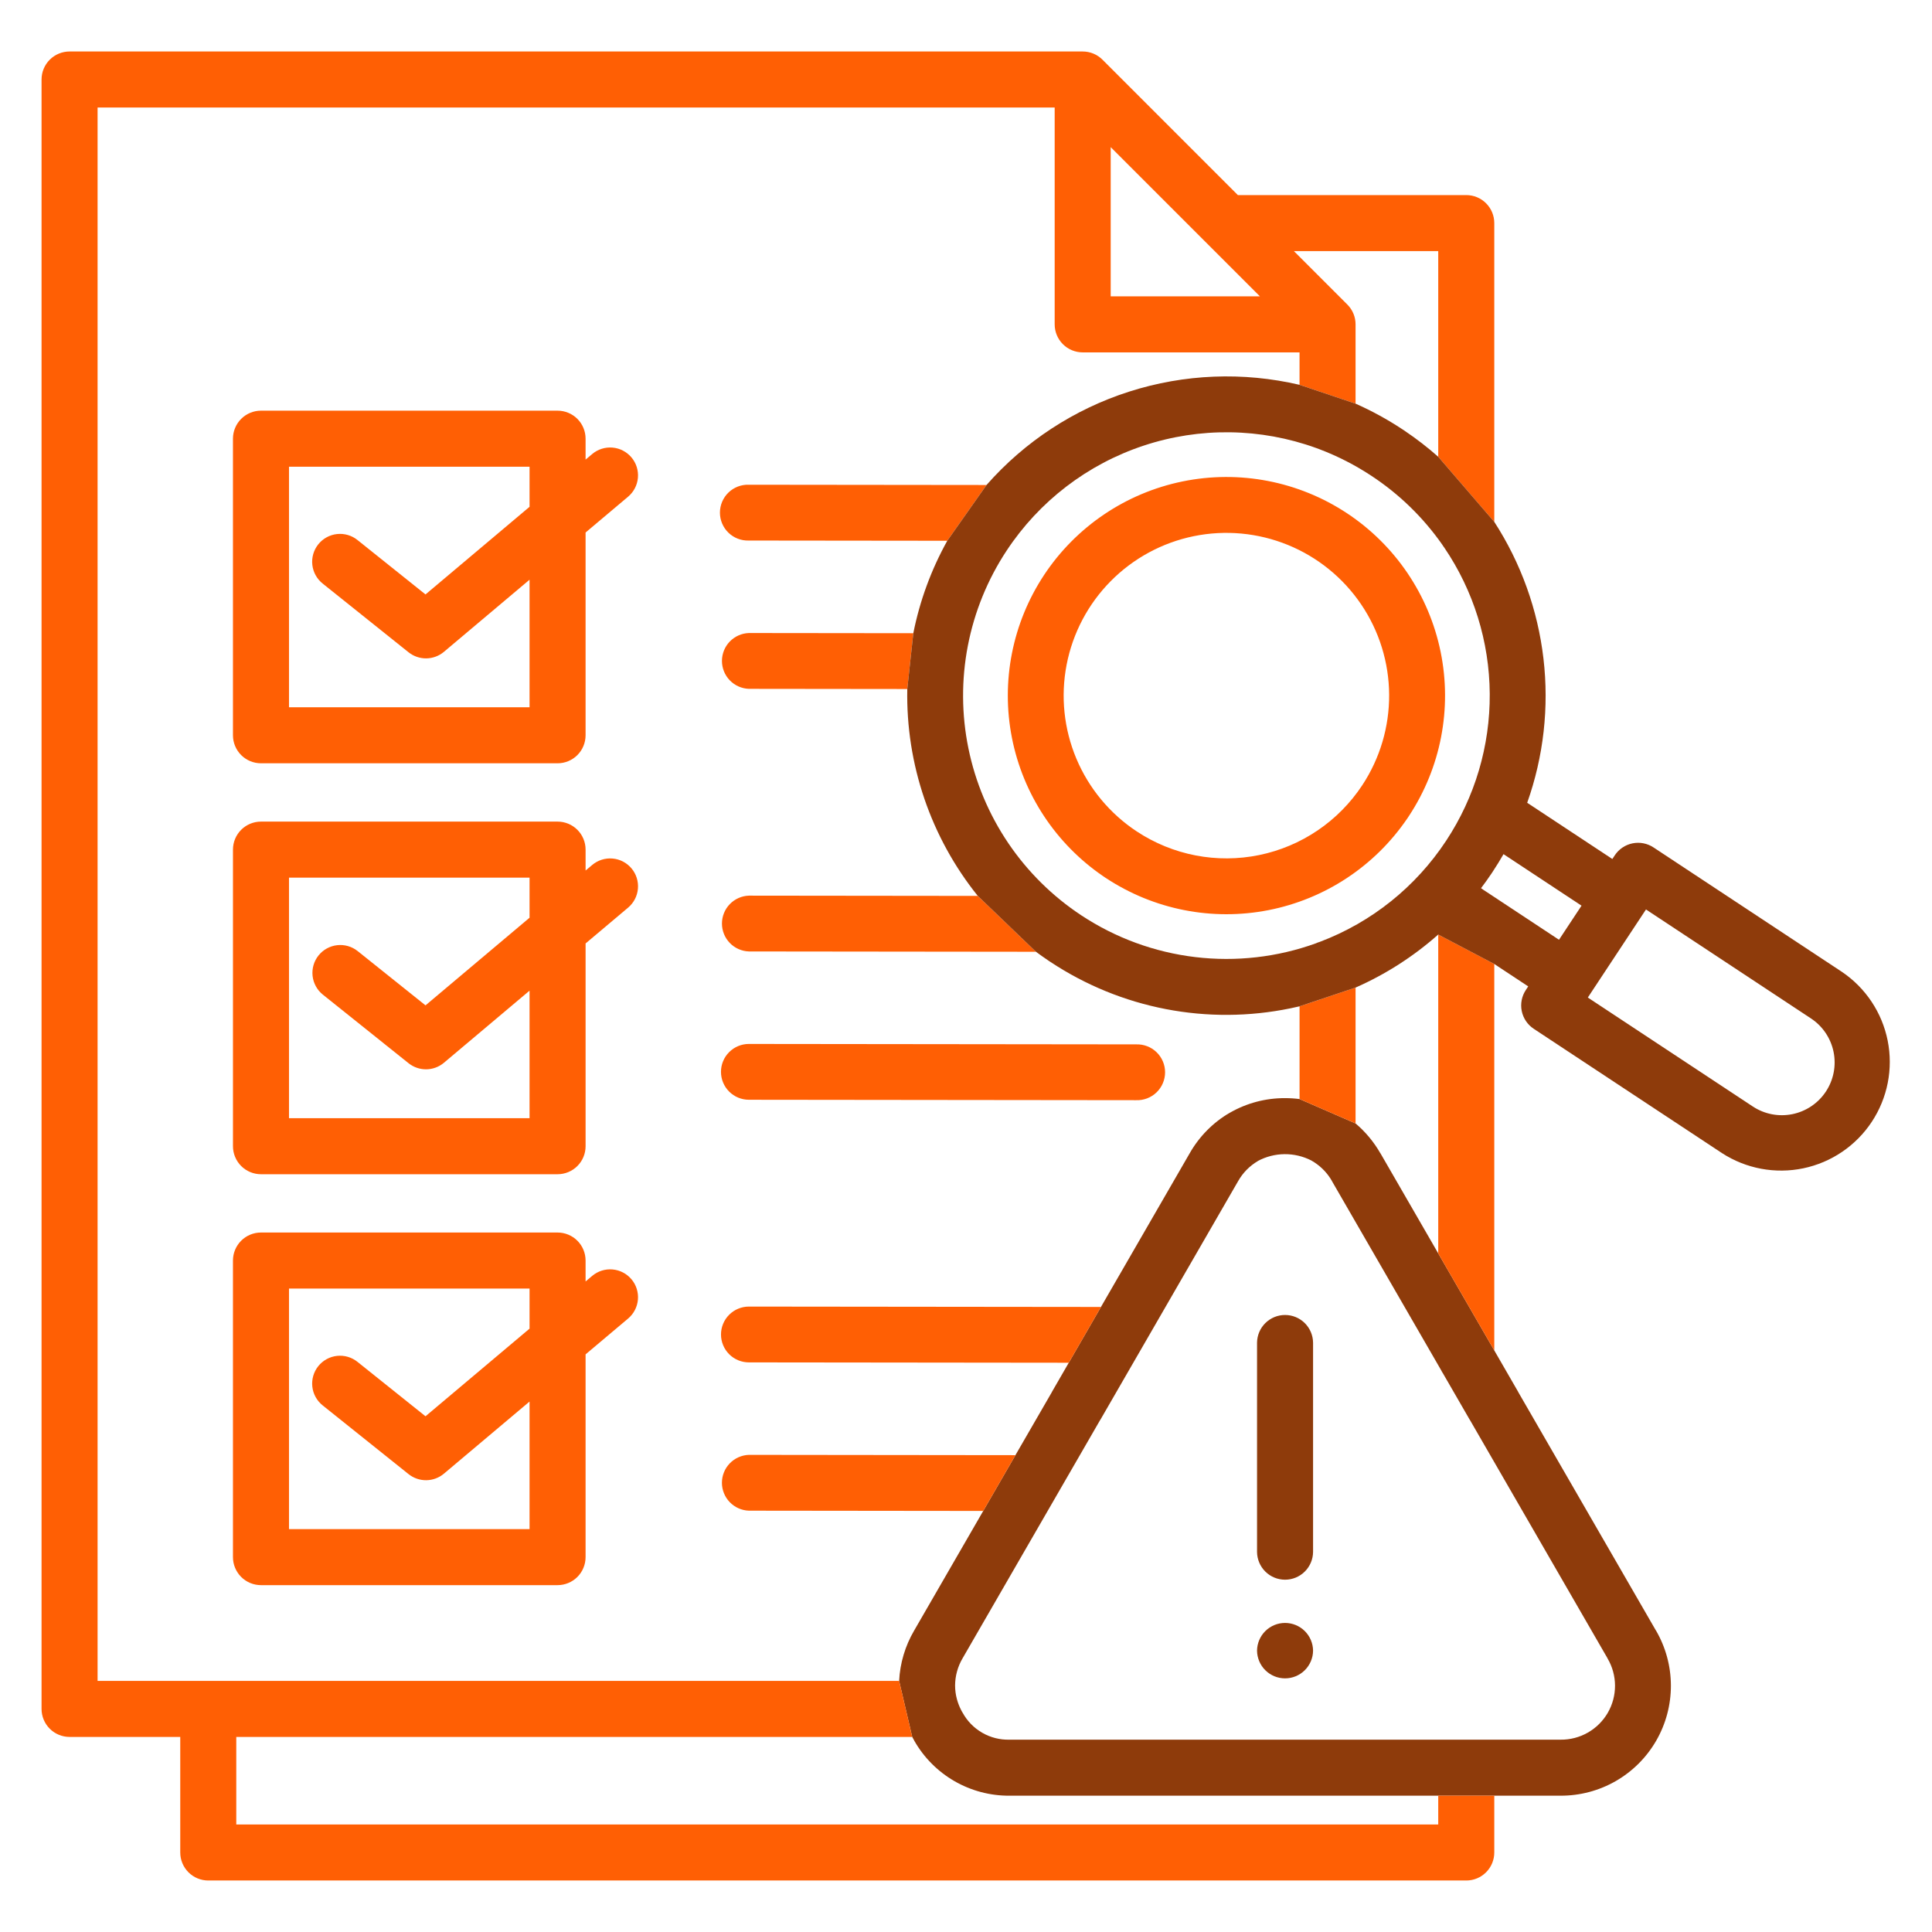
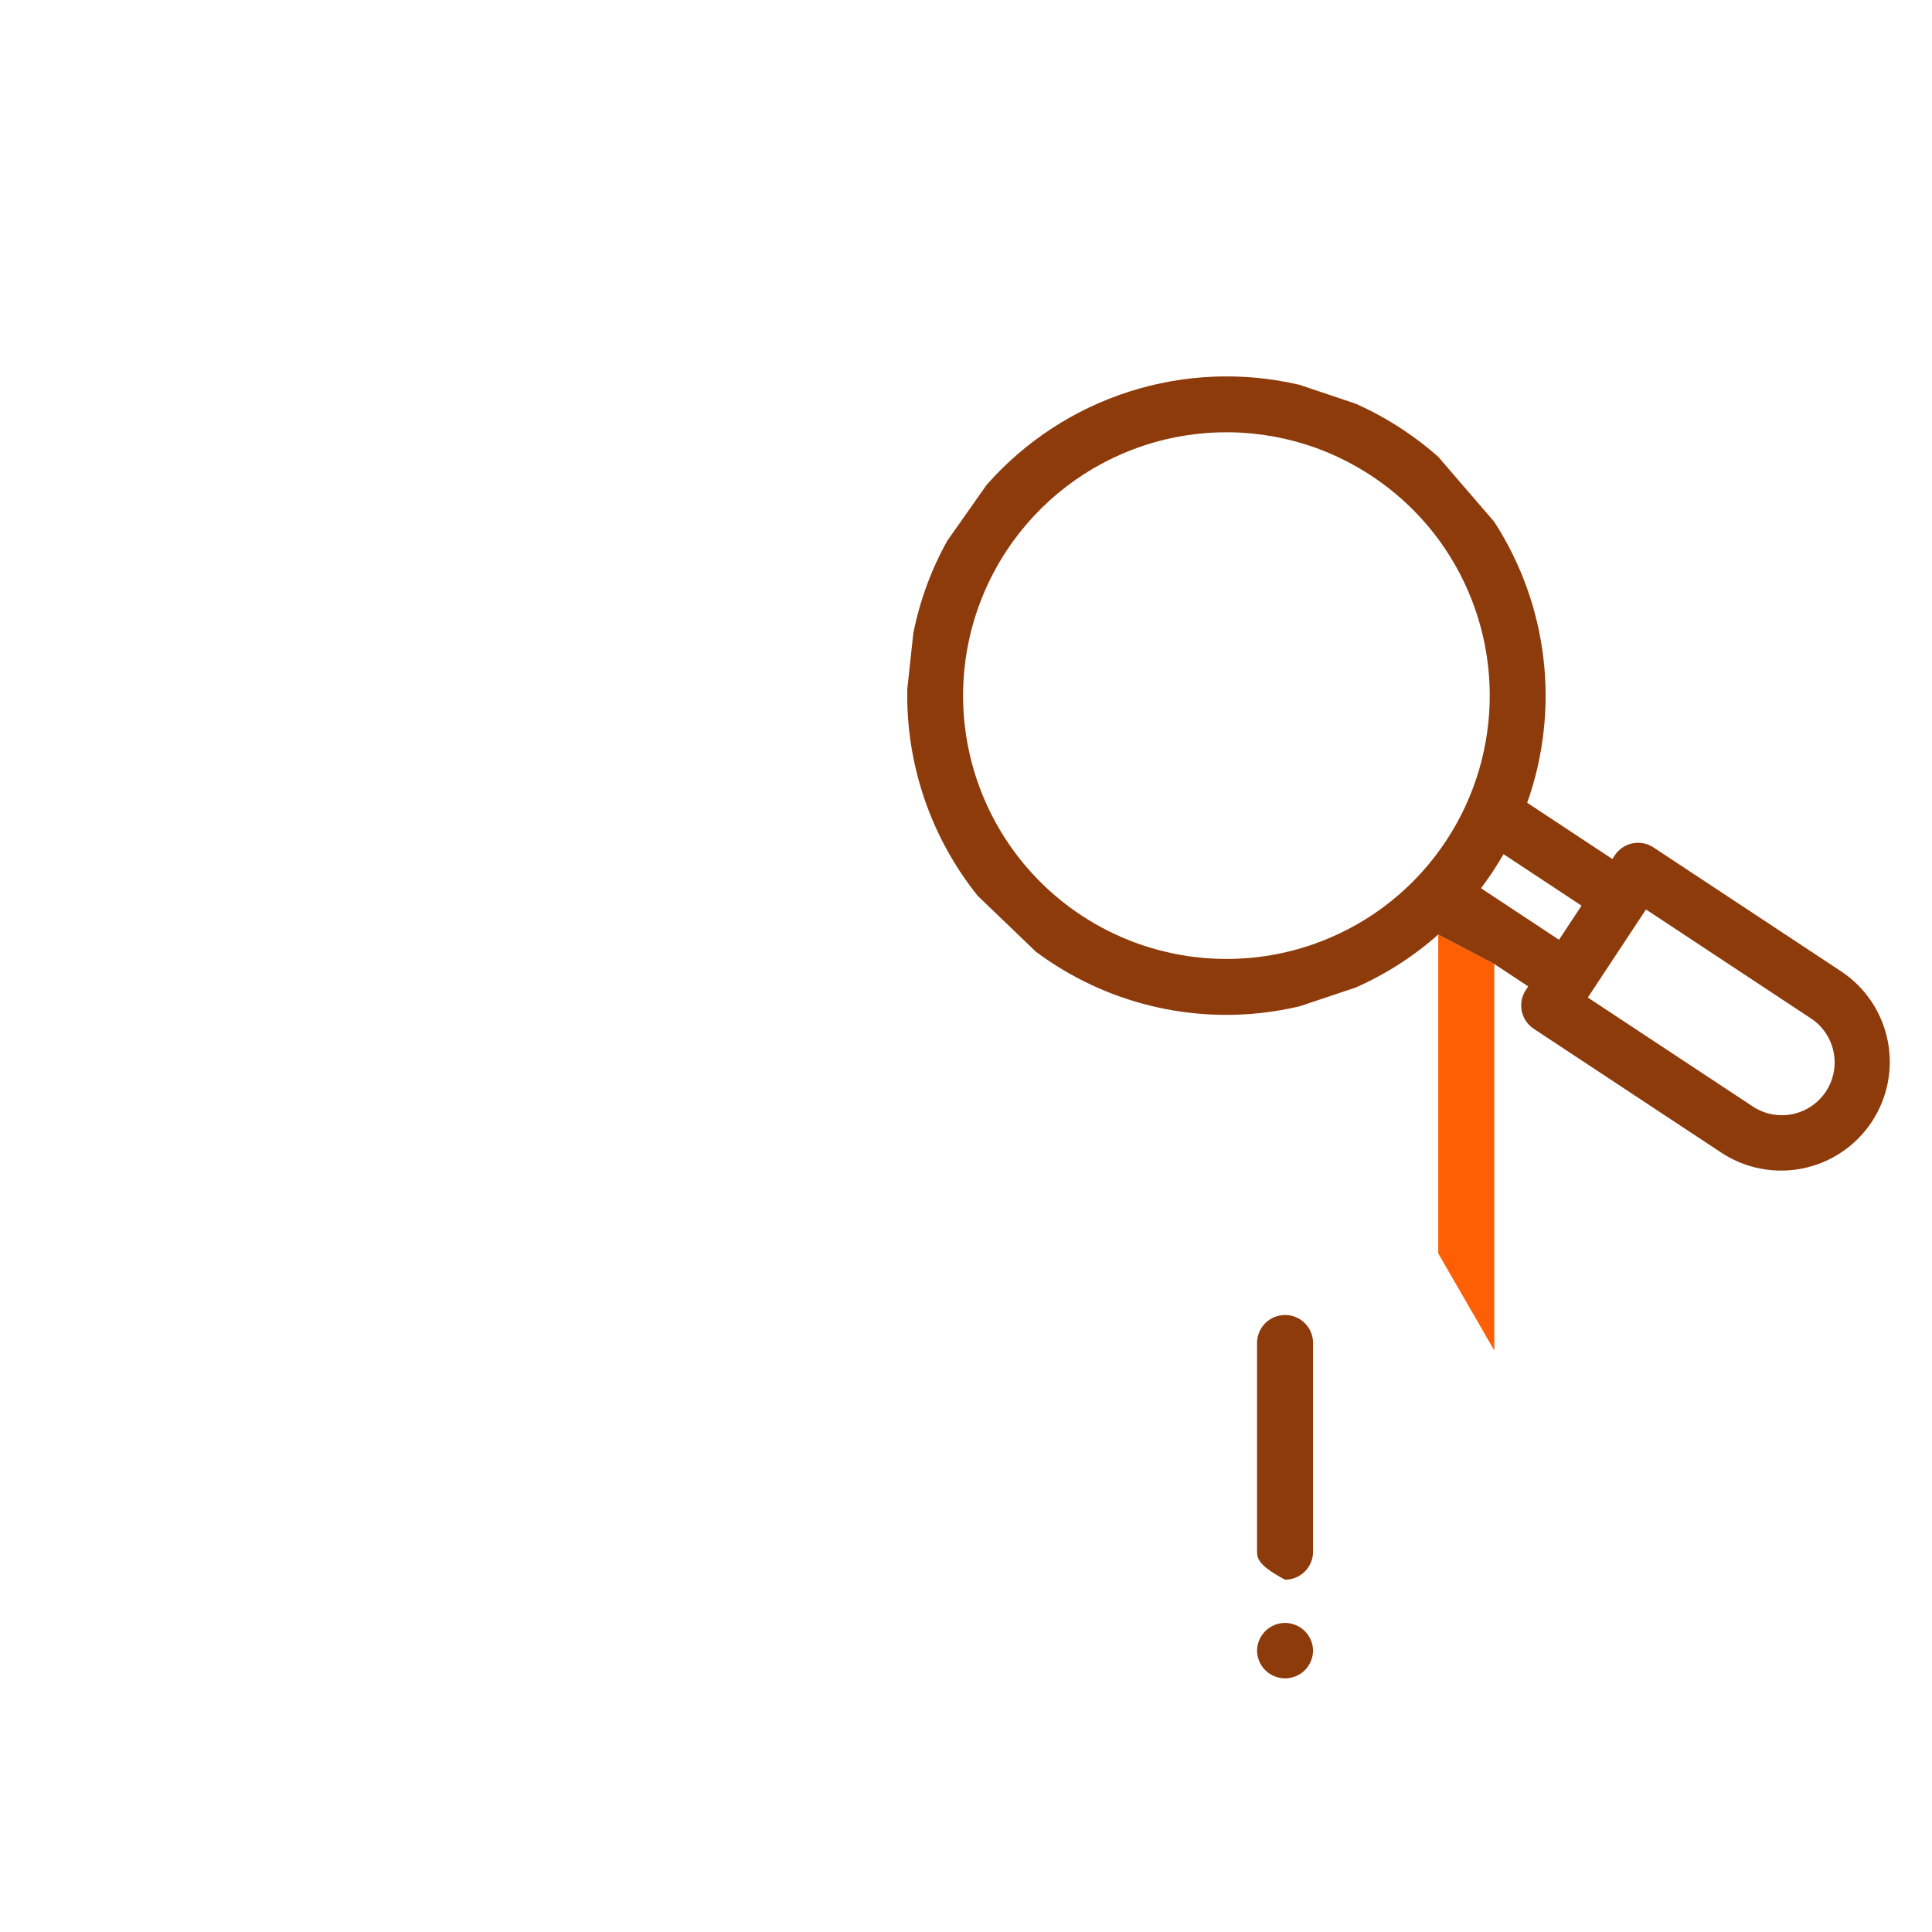
<svg xmlns="http://www.w3.org/2000/svg" width="512" height="512" viewBox="0 0 512 512" fill="none">
-   <path fill-rule="evenodd" clip-rule="evenodd" d="M344.395 291.259C343.122 291.096 341.84 291.016 340.557 291.017C335.431 290.991 330.389 292.323 325.944 294.879H325.915C321.487 297.457 317.82 301.162 315.287 305.618L291.766 346.357L283.233 361.141L278.783 368.849V368.878L269.1 385.633L260.566 400.414L242.266 432.104C239.88 436.167 238.512 440.748 238.279 445.456L241.749 460.304C241.918 460.62 242.093 460.934 242.273 461.248V461.277C244.805 465.739 248.482 469.445 252.924 472.011C257.366 474.578 262.413 475.912 267.543 475.877H381.148L396 475.875H413.566C418.7 475.895 423.747 474.559 428.198 472C432.648 469.442 436.344 465.753 438.909 461.306C441.474 456.86 442.818 451.814 442.806 446.68C442.793 441.547 441.423 436.508 438.835 432.075L438.823 432.083L402.33 368.875V368.846L396 357.881L381.148 332.163V332.162L365.822 305.617L365.809 305.624C364.093 302.629 361.87 299.956 359.239 297.724L344.395 291.259ZM381.893 363.079C382.047 363.394 382.223 363.699 382.419 363.99L389.509 376.27L389.521 376.263L426.014 439.471V439.499C427.301 441.678 427.986 444.16 427.997 446.691C428.009 449.222 427.347 451.711 426.08 453.902C424.813 456.093 422.986 457.908 420.786 459.16C418.587 460.413 416.094 461.058 413.563 461.03H267.543C265.007 461.1 262.501 460.467 260.303 459.2C258.105 457.933 256.301 456.082 255.091 453.853L255.079 453.86C254.576 452.988 254.161 452.068 253.839 451.115C253.774 450.846 253.694 450.582 253.599 450.323C253.274 449.134 253.109 447.908 253.108 446.676C253.122 444.141 253.806 441.655 255.091 439.471L279.654 396.927C279.737 396.793 279.815 396.657 279.89 396.518L291.586 376.263L291.599 376.27L328.099 313.042C329.342 310.829 331.147 308.986 333.333 307.698L333.325 307.685C335.503 306.514 337.932 305.89 340.405 305.865C342.877 305.841 345.318 306.416 347.519 307.543C347.783 307.729 348.059 307.899 348.345 308.051C350.27 309.31 351.866 311.011 353 313.013V313.042L381.893 363.079Z" fill="#8E3B0B" />
-   <path d="M347.977 411.299C347.955 413.253 347.162 415.119 345.772 416.493C344.383 417.867 342.507 418.637 340.553 418.637C338.598 418.637 336.723 417.867 335.333 416.493C333.943 415.119 333.151 413.253 333.128 411.299V355.822C333.151 353.867 333.943 352.001 335.333 350.627C336.723 349.253 338.598 348.483 340.553 348.483C342.507 348.483 344.383 349.253 345.772 350.627C347.162 352.001 347.955 353.867 347.977 355.822V411.299Z" fill="#8E3B0B" />
+   <path d="M347.977 411.299C347.955 413.253 347.162 415.119 345.772 416.493C344.383 417.867 342.507 418.637 340.553 418.637C333.943 415.119 333.151 413.253 333.128 411.299V355.822C333.151 353.867 333.943 352.001 335.333 350.627C336.723 349.253 338.598 348.483 340.553 348.483C342.507 348.483 344.383 349.253 345.772 350.627C347.162 352.001 347.955 353.867 347.977 355.822V411.299Z" fill="#8E3B0B" />
  <path d="M347.977 437.444C347.955 439.398 347.162 441.264 345.772 442.638C344.383 444.012 342.507 444.782 340.553 444.782C338.598 444.782 336.723 444.012 335.333 442.638C333.943 441.264 333.151 439.398 333.128 437.444V437.435C333.151 435.48 333.943 433.614 335.333 432.24C336.723 430.866 338.598 430.096 340.553 430.096C342.507 430.096 344.383 430.866 345.772 432.24C347.162 433.614 347.955 435.48 347.977 437.435V437.444Z" fill="#8E3B0B" />
-   <path fill-rule="evenodd" clip-rule="evenodd" d="M316.369 142.09C308.011 143.798 300.347 147.947 294.347 154.012C288.347 160.077 284.281 167.786 282.663 176.163C281.045 184.539 281.948 193.207 285.258 201.071C288.568 208.934 294.136 215.639 301.257 220.337L301.268 220.344C305.993 223.465 311.287 225.624 316.848 226.698C322.408 227.772 328.125 227.74 333.673 226.604C339.221 225.467 344.49 223.248 349.18 220.074C353.87 216.9 357.888 212.833 361.005 208.106L361.012 208.096C365.707 200.976 368.186 192.625 368.137 184.098C368.087 175.57 365.51 167.248 360.733 160.185C355.955 153.121 349.191 147.632 341.294 144.411C333.398 141.19 324.724 140.382 316.369 142.09ZM276.669 152.411C285.139 139.589 298.356 130.657 313.411 127.58C328.467 124.503 344.128 127.533 356.95 136.003C369.771 144.473 378.703 157.69 381.78 172.745C384.857 187.801 381.827 203.462 373.357 216.284L372.906 216.967L372.883 216.99C364.305 229.559 351.128 238.251 336.197 241.189C321.265 244.126 305.777 241.073 293.077 232.69L292.393 232.239L292.37 232.215C279.801 223.637 271.109 210.459 268.171 195.528C265.234 180.596 268.286 165.109 276.67 152.409L276.669 152.411ZM155.185 339.599L156.937 338.123C158.437 336.861 160.376 336.247 162.329 336.416C164.281 336.584 166.087 337.522 167.348 339.022C168.61 340.521 169.224 342.461 169.055 344.413C168.886 346.366 167.949 348.171 166.449 349.433L155.185 358.92V412.655C155.185 414.624 154.403 416.512 153.011 417.904C151.619 419.296 149.73 420.079 147.761 420.079H69.161C67.192 420.079 65.304 419.296 63.912 417.904C62.519 416.512 61.737 414.624 61.737 412.655V334.055C61.737 332.086 62.519 330.197 63.912 328.805C65.304 327.413 67.192 326.631 69.161 326.631H147.761C149.73 326.631 151.619 327.413 153.011 328.805C154.403 330.197 155.185 332.086 155.185 334.055V339.599ZM85.534 372.465C84.77 371.861 84.132 371.113 83.658 370.262C83.184 369.412 82.882 368.476 82.771 367.508C82.66 366.541 82.742 365.561 83.011 364.625C83.28 363.689 83.731 362.815 84.339 362.054C84.947 361.294 85.699 360.661 86.553 360.192C87.406 359.723 88.344 359.427 89.312 359.322C90.28 359.217 91.26 359.304 92.194 359.579C93.128 359.853 93.999 360.31 94.756 360.923L112.763 375.328L140.337 352.104V341.481H76.588V405.231H140.337V371.426L117.642 390.541C116.334 391.639 114.687 392.251 112.979 392.272C111.271 392.293 109.609 391.722 108.274 390.657L85.534 372.465ZM301.087 276.771C302.081 276.734 303.072 276.898 304.002 277.253C304.931 277.609 305.779 278.147 306.495 278.838C307.211 279.528 307.781 280.356 308.17 281.271C308.559 282.186 308.759 283.171 308.759 284.166C308.759 285.16 308.559 286.145 308.17 287.06C307.781 287.976 307.211 288.803 306.495 289.493C305.779 290.184 304.931 290.723 304.002 291.078C303.072 291.433 302.081 291.597 301.087 291.561L198.461 291.447C196.5 291.447 194.619 290.667 193.232 289.281C191.845 287.894 191.066 286.013 191.066 284.052C191.066 282.09 191.845 280.209 193.232 278.822C194.619 277.436 196.5 276.657 198.461 276.657L301.087 276.771ZM155.187 230.701L156.939 229.225C158.439 227.963 160.379 227.349 162.331 227.518C164.284 227.687 166.089 228.624 167.351 230.124C168.612 231.624 169.226 233.564 169.057 235.516C168.889 237.469 167.951 239.274 166.451 240.536L155.187 250.023V303.757C155.187 304.732 154.995 305.697 154.622 306.598C154.249 307.499 153.703 308.317 153.013 309.007C152.324 309.696 151.505 310.243 150.605 310.616C149.704 310.989 148.738 311.182 147.763 311.182H69.163C68.188 311.182 67.223 310.989 66.322 310.616C65.421 310.243 64.603 309.696 63.913 309.007C63.224 308.317 62.677 307.499 62.304 306.598C61.931 305.697 61.739 304.732 61.739 303.757V225.157C61.739 223.188 62.521 221.299 63.914 219.907C65.306 218.515 67.194 217.733 69.163 217.733H147.763C149.732 217.733 151.621 218.515 153.013 219.907C154.405 221.299 155.187 223.188 155.187 225.157V230.699V230.701ZM85.534 263.567C84.017 262.339 83.047 260.561 82.837 258.621C82.626 256.682 83.191 254.737 84.409 253.212C85.627 251.688 87.399 250.707 89.338 250.485C91.276 250.262 93.224 250.816 94.756 252.025L112.763 266.431L140.337 243.207V232.584H76.588V296.333H140.337V262.533L117.642 281.648C116.334 282.746 114.687 283.358 112.979 283.379C111.271 283.4 109.609 282.829 108.274 281.764L85.534 263.571V263.567ZM155.185 121.799L156.937 120.324C158.437 119.062 160.376 118.448 162.329 118.617C164.281 118.785 166.087 119.723 167.348 121.223C168.61 122.722 169.224 124.662 169.055 126.614C168.886 128.567 167.949 130.372 166.449 131.634L155.185 141.121V194.856C155.185 196.824 154.403 198.713 153.011 200.105C151.619 201.497 149.73 202.28 147.761 202.28H69.161C67.192 202.28 65.304 201.497 63.912 200.105C62.519 198.713 61.737 196.824 61.737 194.856V116.256C61.737 114.287 62.519 112.398 63.912 111.006C65.304 109.614 67.192 108.832 69.161 108.832H147.761C149.73 108.832 151.619 109.614 153.011 111.006C154.403 112.398 155.185 114.287 155.185 116.256V121.799ZM85.534 154.67C84.77 154.066 84.132 153.318 83.658 152.467C83.184 151.617 82.882 150.681 82.771 149.713C82.66 148.746 82.742 147.766 83.011 146.83C83.28 145.894 83.731 145.02 84.339 144.259C84.947 143.499 85.699 142.866 86.553 142.397C87.406 141.928 88.344 141.632 89.312 141.527C90.28 141.422 91.26 141.509 92.194 141.784C93.128 142.058 93.999 142.515 94.756 143.128L112.763 157.533L140.337 134.309V123.686H76.588V187.436H140.337V153.631L117.642 172.746C116.334 173.844 114.687 174.456 112.979 174.477C111.271 174.498 109.609 173.927 108.274 172.862L85.534 154.67ZM344.391 93.386V101.982L359.238 106.972V85.962C359.24 84.987 359.048 84.021 358.675 83.12C358.302 82.219 357.755 81.401 357.064 80.713L342.893 66.541H381.148V121.048H381.145L396 138.299V59.117C395.999 57.149 395.216 55.261 393.823 53.87C392.43 52.478 390.541 51.697 388.572 51.699H328.045L292.209 15.857C291.519 15.156 290.697 14.598 289.789 14.218C288.881 13.838 287.906 13.643 286.922 13.645H18.436C17.461 13.644 16.496 13.836 15.595 14.209C14.694 14.582 13.876 15.129 13.186 15.819C12.496 16.508 11.95 17.326 11.576 18.227C11.203 19.128 11.011 20.093 11.011 21.069V452.88C11.011 453.855 11.203 454.82 11.576 455.721C11.95 456.622 12.496 457.44 13.186 458.129C13.876 458.819 14.694 459.366 15.595 459.739C16.496 460.112 17.461 460.304 18.436 460.304H47.769V490.929C47.769 492.897 48.551 494.786 49.944 496.178C51.336 497.57 53.224 498.353 55.193 498.353H388.575C389.55 498.353 390.516 498.161 391.417 497.788C392.317 497.415 393.136 496.868 393.825 496.178C394.515 495.489 395.062 494.671 395.435 493.77C395.808 492.869 396 491.904 396 490.929V475.875L381.148 475.877V483.504H62.617V460.304H241.749L238.279 445.456H25.86V28.492H279.5V85.962C279.5 87.931 280.283 89.819 281.675 91.212C283.067 92.604 284.956 93.386 286.925 93.386H344.391ZM359.239 261.718L344.395 266.684V291.259L359.239 297.724V261.718ZM198.465 252.146L274.541 252.23L259.122 237.422L198.465 237.355C196.548 237.421 194.733 238.23 193.4 239.609C192.068 240.989 191.323 242.832 191.323 244.75C191.323 246.668 192.068 248.511 193.4 249.891C194.733 251.27 196.548 252.079 198.465 252.146ZM240.44 182.596L198.465 182.549C196.548 182.482 194.733 181.673 193.4 180.294C192.068 178.914 191.323 177.071 191.323 175.153C191.323 173.235 192.068 171.392 193.4 170.012C194.733 168.633 196.548 167.824 198.465 167.758L242.039 167.807L240.44 182.596ZM251.039 143.307L198.461 143.249C197.467 143.285 196.476 143.121 195.547 142.766C194.618 142.411 193.77 141.872 193.054 141.181C192.338 140.491 191.768 139.664 191.379 138.748C190.99 137.833 190.789 136.848 190.789 135.854C190.789 134.859 190.99 133.874 191.379 132.959C191.768 132.044 192.338 131.216 193.054 130.526C193.77 129.835 194.618 129.297 195.547 128.941C196.476 128.586 197.467 128.422 198.461 128.459L261.439 128.528L251.039 143.307ZM198.466 346.257L291.766 346.357L283.233 361.141L198.466 361.047C196.505 361.047 194.624 360.267 193.237 358.881C191.85 357.494 191.071 355.613 191.071 353.652C191.071 351.69 191.85 349.809 193.237 348.422C194.624 347.036 196.505 346.257 198.466 346.257ZM198.458 385.554L269.1 385.633L260.566 400.414L198.458 400.345C196.541 400.278 194.726 399.469 193.393 398.09C192.061 396.71 191.316 394.867 191.316 392.949C191.316 391.031 192.061 389.188 193.393 387.808C194.726 386.429 196.541 385.62 198.458 385.554ZM294.346 38.99V78.537H333.893L319.76 64.404L319.683 64.329L294.346 38.99Z" fill="#FF5F04" />
  <path fill-rule="evenodd" clip-rule="evenodd" d="M396 255.467L381.148 247.663V332.162V332.163L396 357.881V255.467Z" fill="#FF5F04" />
  <path fill-rule="evenodd" clip-rule="evenodd" d="M344.391 101.982C329.456 98.486 313.853 99.108 299.244 103.783C284.636 108.458 271.57 117.01 261.439 128.528L251.039 143.307C246.783 150.955 243.746 159.221 242.039 167.807L240.44 182.596C240.048 202.496 246.661 221.901 259.122 237.422L274.541 252.23C275.57 252.994 276.62 253.738 277.692 254.463L277.711 254.482L278.395 254.933C287.659 261.067 298.045 265.311 308.954 267.419C319.864 269.528 331.082 269.459 341.965 267.219C342.778 267.051 343.588 266.873 344.395 266.684L359.239 261.718C367.227 258.197 374.618 253.455 381.148 247.663L393.06 235.778C392.877 235.633 392.688 235.501 392.488 235.378L392.487 235.38V235.378L392.488 235.378C393.398 234.179 394.279 232.946 395.132 231.68L395.151 231.661L395.602 230.978C396.606 229.456 397.554 227.917 398.448 226.359L419.12 240.011L413.152 249.047L393.06 235.778L381.148 247.663L396 255.467L404.993 261.405L404.358 262.367C403.274 264.005 402.885 266.007 403.276 267.932C403.668 269.857 404.808 271.548 406.446 272.633L456.346 305.587C462.719 309.717 470.465 311.164 477.899 309.612C485.333 308.059 491.853 303.634 496.04 297.298C500.227 290.962 501.741 283.228 500.254 275.781C498.768 268.334 494.399 261.775 488.1 257.533L438.2 224.579C437.389 224.041 436.48 223.669 435.524 223.483C434.569 223.298 433.587 223.302 432.633 223.496C431.679 223.69 430.773 224.07 429.967 224.614C429.16 225.158 428.468 225.856 427.931 226.668L427.288 227.643L404.724 212.743C409.07 200.495 410.543 187.412 409.03 174.505C407.518 161.597 403.06 149.21 396 138.299L381.145 121.048C378.362 118.585 375.421 116.308 372.34 114.231L372.321 114.212L371.638 113.761C367.7 111.158 363.552 108.887 359.238 106.972L344.391 101.982ZM420.791 264.357L436.202 241.021H436.204L479.914 269.887C483.01 271.929 485.168 275.117 485.913 278.75C486.658 282.383 485.929 286.163 483.887 289.259C481.845 292.355 478.656 294.512 475.023 295.257C471.39 296.002 467.61 295.274 464.514 293.232L420.791 264.357ZM394.797 183.867C394.706 170.038 390.51 156.547 382.741 145.106L382.744 145.107C382.546 144.855 382.364 144.591 382.199 144.316C377.158 137.122 370.802 130.947 363.466 126.116L363.456 126.109C359.138 123.255 354.516 120.888 349.676 119.053C349.378 118.963 349.085 118.855 348.8 118.728C334.063 113.389 317.959 113.167 303.08 118.097C288.202 123.026 275.415 132.82 266.781 145.902L266.768 145.921C261.72 153.567 258.228 162.133 256.491 171.129C254.755 180.126 254.807 189.376 256.646 198.352C258.484 207.328 262.073 215.854 267.207 223.443C272.342 231.032 278.92 237.535 286.568 242.581L286.589 242.595C295.655 248.575 305.991 252.358 316.776 253.642C327.56 254.927 338.495 253.678 348.712 249.995C349.058 249.834 349.415 249.7 349.781 249.595C363.482 244.412 375.195 235.032 383.247 222.795L383.254 222.785C390.871 211.241 394.889 197.696 394.797 183.867Z" fill="#8E3B0B" />
</svg>